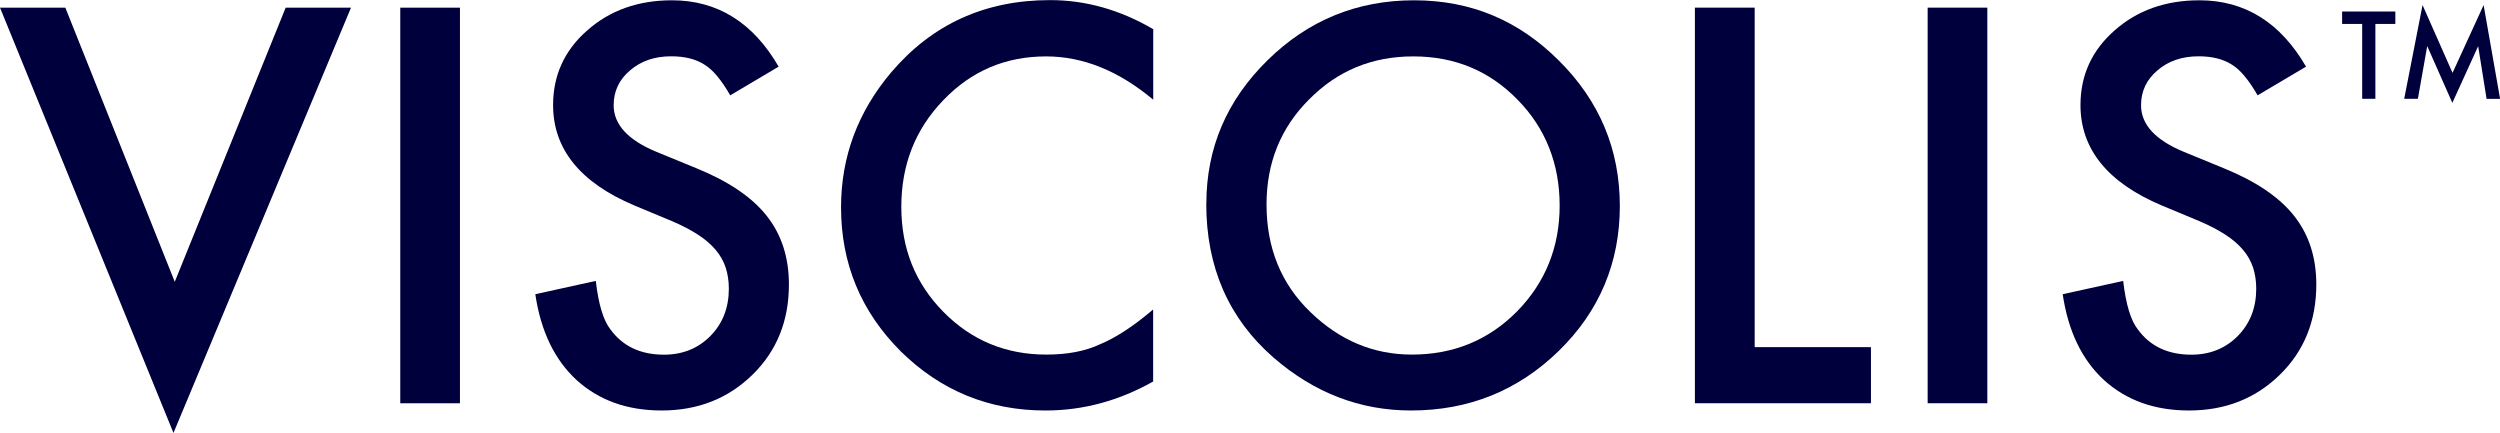
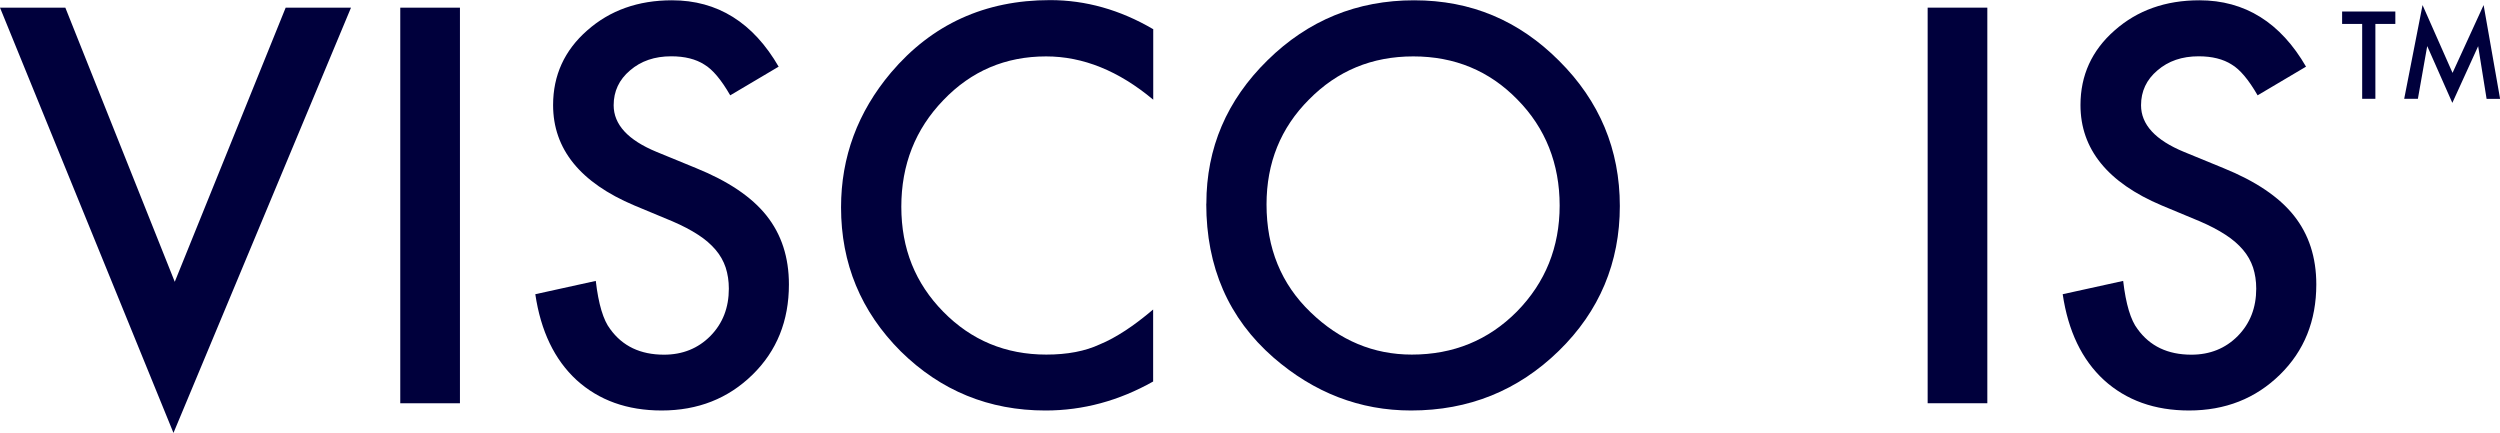
<svg xmlns="http://www.w3.org/2000/svg" id="Layer_1" data-name="Layer 1" viewBox="0 0 251.77 43.61">
  <defs>
    <style>
      .cls-1 {
        fill: #00003c;
      }
    </style>
  </defs>
  <path class="cls-1" d="M6.58.77l11.02,27.61L28.77.77h6.58l-17.88,42.83L0,.77h6.58Z" />
  <path class="cls-1" d="M46.32.77v39.84h-6.01V.77h6.01Z" />
  <path class="cls-1" d="M78.42,6.71l-4.88,2.89c-.91-1.58-1.78-2.61-2.61-3.1-.86-.55-1.97-.83-3.33-.83-1.67,0-3.05.47-4.15,1.42-1.1.93-1.65,2.1-1.65,3.51,0,1.94,1.44,3.51,4.33,4.7l3.97,1.63c3.23,1.31,5.6,2.9,7.1,4.79s2.25,4.19,2.25,6.93c0,3.66-1.22,6.69-3.66,9.08-2.46,2.41-5.51,3.61-9.16,3.61-3.46,0-6.31-1.02-8.57-3.07-2.22-2.05-3.6-4.93-4.15-8.64l6.09-1.34c.27,2.34.76,3.96,1.45,4.85,1.24,1.72,3.04,2.58,5.42,2.58,1.87,0,3.43-.63,4.67-1.88,1.24-1.26,1.86-2.85,1.86-4.77,0-.77-.11-1.48-.32-2.13-.22-.65-.55-1.24-1.01-1.78-.46-.54-1.04-1.05-1.77-1.52-.72-.47-1.58-.92-2.58-1.35l-3.84-1.6c-5.45-2.3-8.18-5.68-8.18-10.11,0-2.99,1.14-5.5,3.43-7.51,2.29-2.03,5.14-3.04,8.54-3.04,4.59,0,8.18,2.24,10.76,6.71Z" />
  <path class="cls-1" d="M116.14,2.92v7.12c-3.48-2.91-7.07-4.36-10.79-4.36-4.09,0-7.54,1.47-10.35,4.41-2.82,2.92-4.23,6.5-4.23,10.73s1.41,7.71,4.23,10.58,6.28,4.31,10.37,4.31c2.12,0,3.91-.34,5.39-1.03.83-.34,1.68-.81,2.57-1.39.89-.58,1.82-1.29,2.8-2.12v7.25c-3.44,1.94-7.05,2.92-10.84,2.92-5.69,0-10.55-1.99-14.58-5.96-4.01-4.01-6.01-8.84-6.01-14.5,0-5.07,1.68-9.6,5.03-13.57,4.13-4.87,9.47-7.3,16.02-7.3,3.58,0,7.04.97,10.37,2.92Z" />
  <path class="cls-1" d="M121.49,20.51c0-5.61,2.06-10.42,6.17-14.45C131.75,2.04,136.67.03,142.41.03s10.54,2.03,14.6,6.09c4.08,4.06,6.12,8.94,6.12,14.63s-2.05,10.59-6.14,14.58c-4.11,4.01-9.07,6.01-14.89,6.01-5.14,0-9.76-1.78-13.86-5.34-4.51-3.94-6.76-9.1-6.76-15.48ZM127.55,20.59c0,4.4,1.48,8.02,4.44,10.86,2.94,2.84,6.34,4.26,10.19,4.26,4.18,0,7.71-1.44,10.58-4.33,2.87-2.92,4.31-6.49,4.31-10.68s-1.42-7.81-4.26-10.68c-2.82-2.89-6.31-4.34-10.48-4.34s-7.65,1.45-10.5,4.34c-2.86,2.86-4.28,6.38-4.28,10.58Z" />
-   <path class="cls-1" d="M176.71.77v34.19h11.71v5.65h-17.73V.77h6.01Z" />
  <path class="cls-1" d="M200.14.77v39.84h-6.01V.77h6.01Z" />
  <path class="cls-1" d="M232.24,6.71l-4.88,2.89c-.91-1.58-1.78-2.61-2.61-3.1-.86-.55-1.97-.83-3.33-.83-1.67,0-3.05.47-4.15,1.42-1.1.93-1.65,2.1-1.65,3.51,0,1.94,1.44,3.51,4.33,4.7l3.97,1.63c3.23,1.31,5.6,2.9,7.1,4.79s2.25,4.19,2.25,6.93c0,3.66-1.22,6.69-3.66,9.08-2.46,2.41-5.51,3.61-9.16,3.61-3.46,0-6.31-1.02-8.57-3.07-2.22-2.05-3.6-4.93-4.15-8.64l6.09-1.34c.27,2.34.76,3.96,1.45,4.85,1.24,1.72,3.04,2.58,5.42,2.58,1.87,0,3.43-.63,4.67-1.88,1.24-1.26,1.86-2.85,1.86-4.77,0-.77-.11-1.48-.32-2.13-.22-.65-.55-1.24-1.01-1.78-.46-.54-1.04-1.05-1.77-1.52-.72-.47-1.58-.92-2.58-1.35l-3.84-1.6c-5.45-2.3-8.18-5.68-8.18-10.11,0-2.99,1.14-5.5,3.43-7.51,2.29-2.03,5.14-3.04,8.54-3.04,4.59,0,8.18,2.24,10.76,6.71Z" />
  <path class="cls-1" d="M239.22,2.41v7.54h-1.33V2.41h-2.02v-1.25h5.36v1.25h-2.02Z" />
  <path class="cls-1" d="M242.12,9.96l1.85-9.45,3.02,6.83,3.13-6.83,1.66,9.45h-1.36l-.85-5.31-2.6,5.71-2.53-5.72-.94,5.31h-1.37Z" />
</svg>